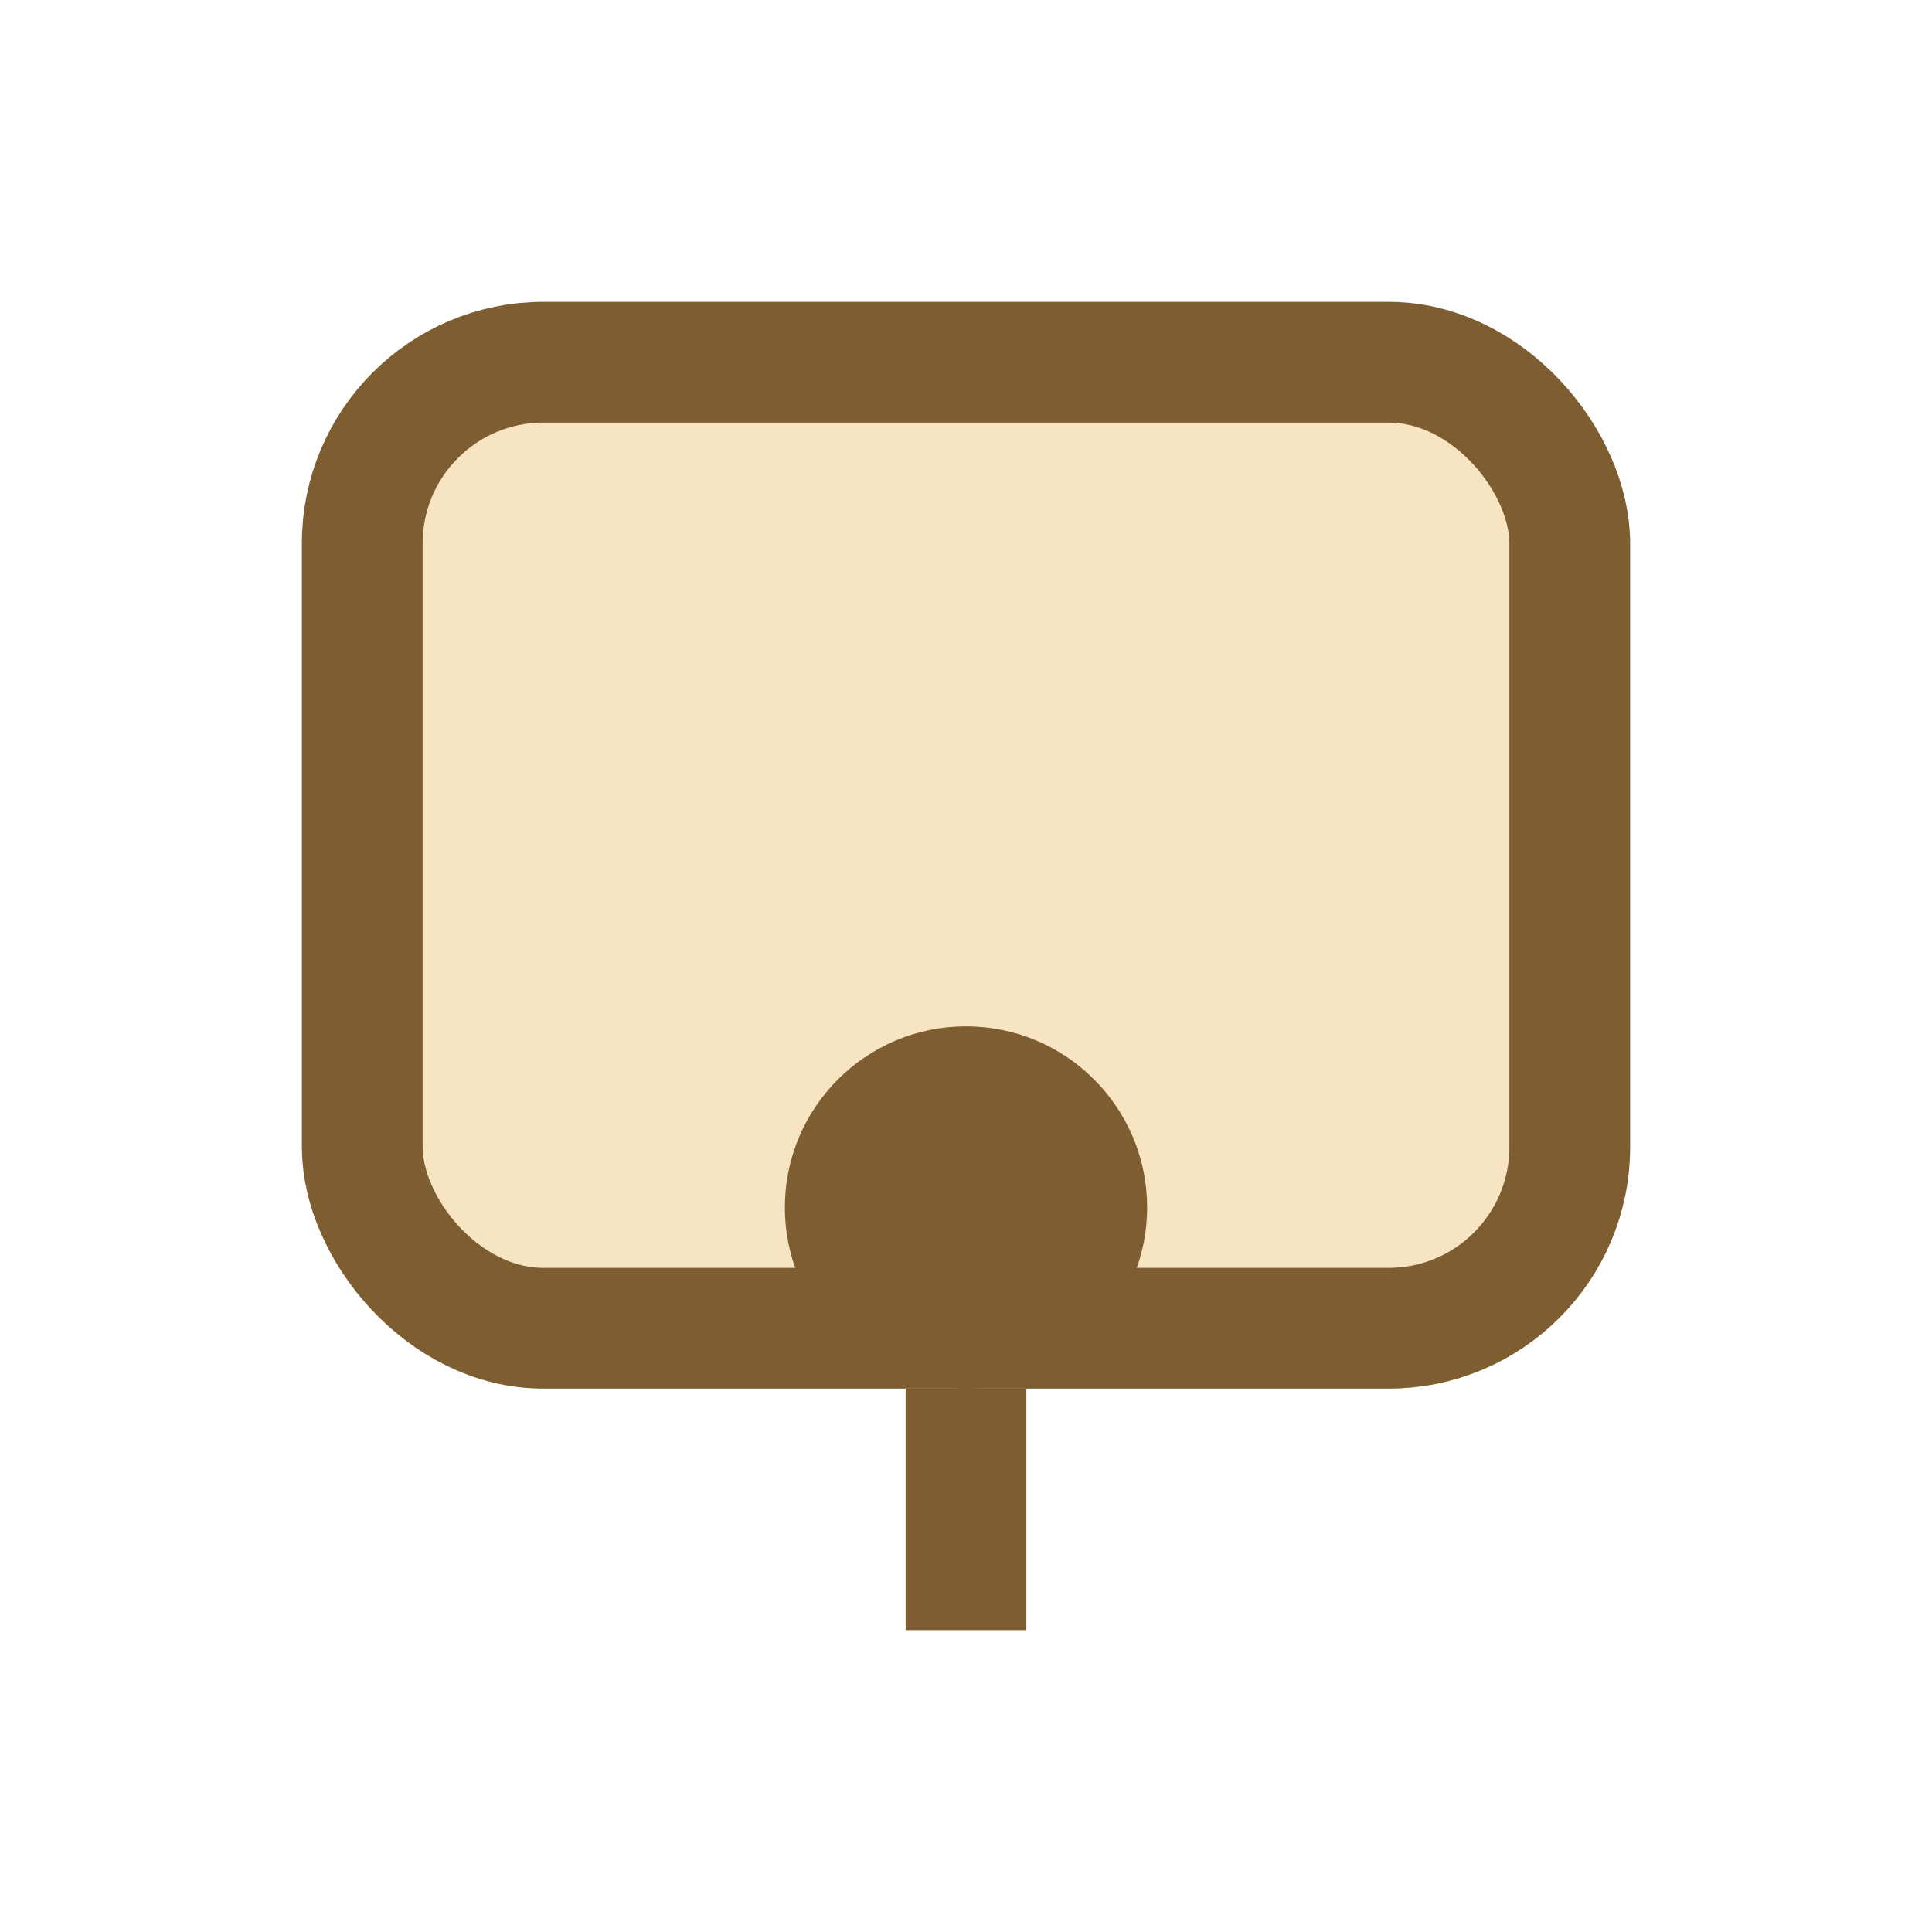
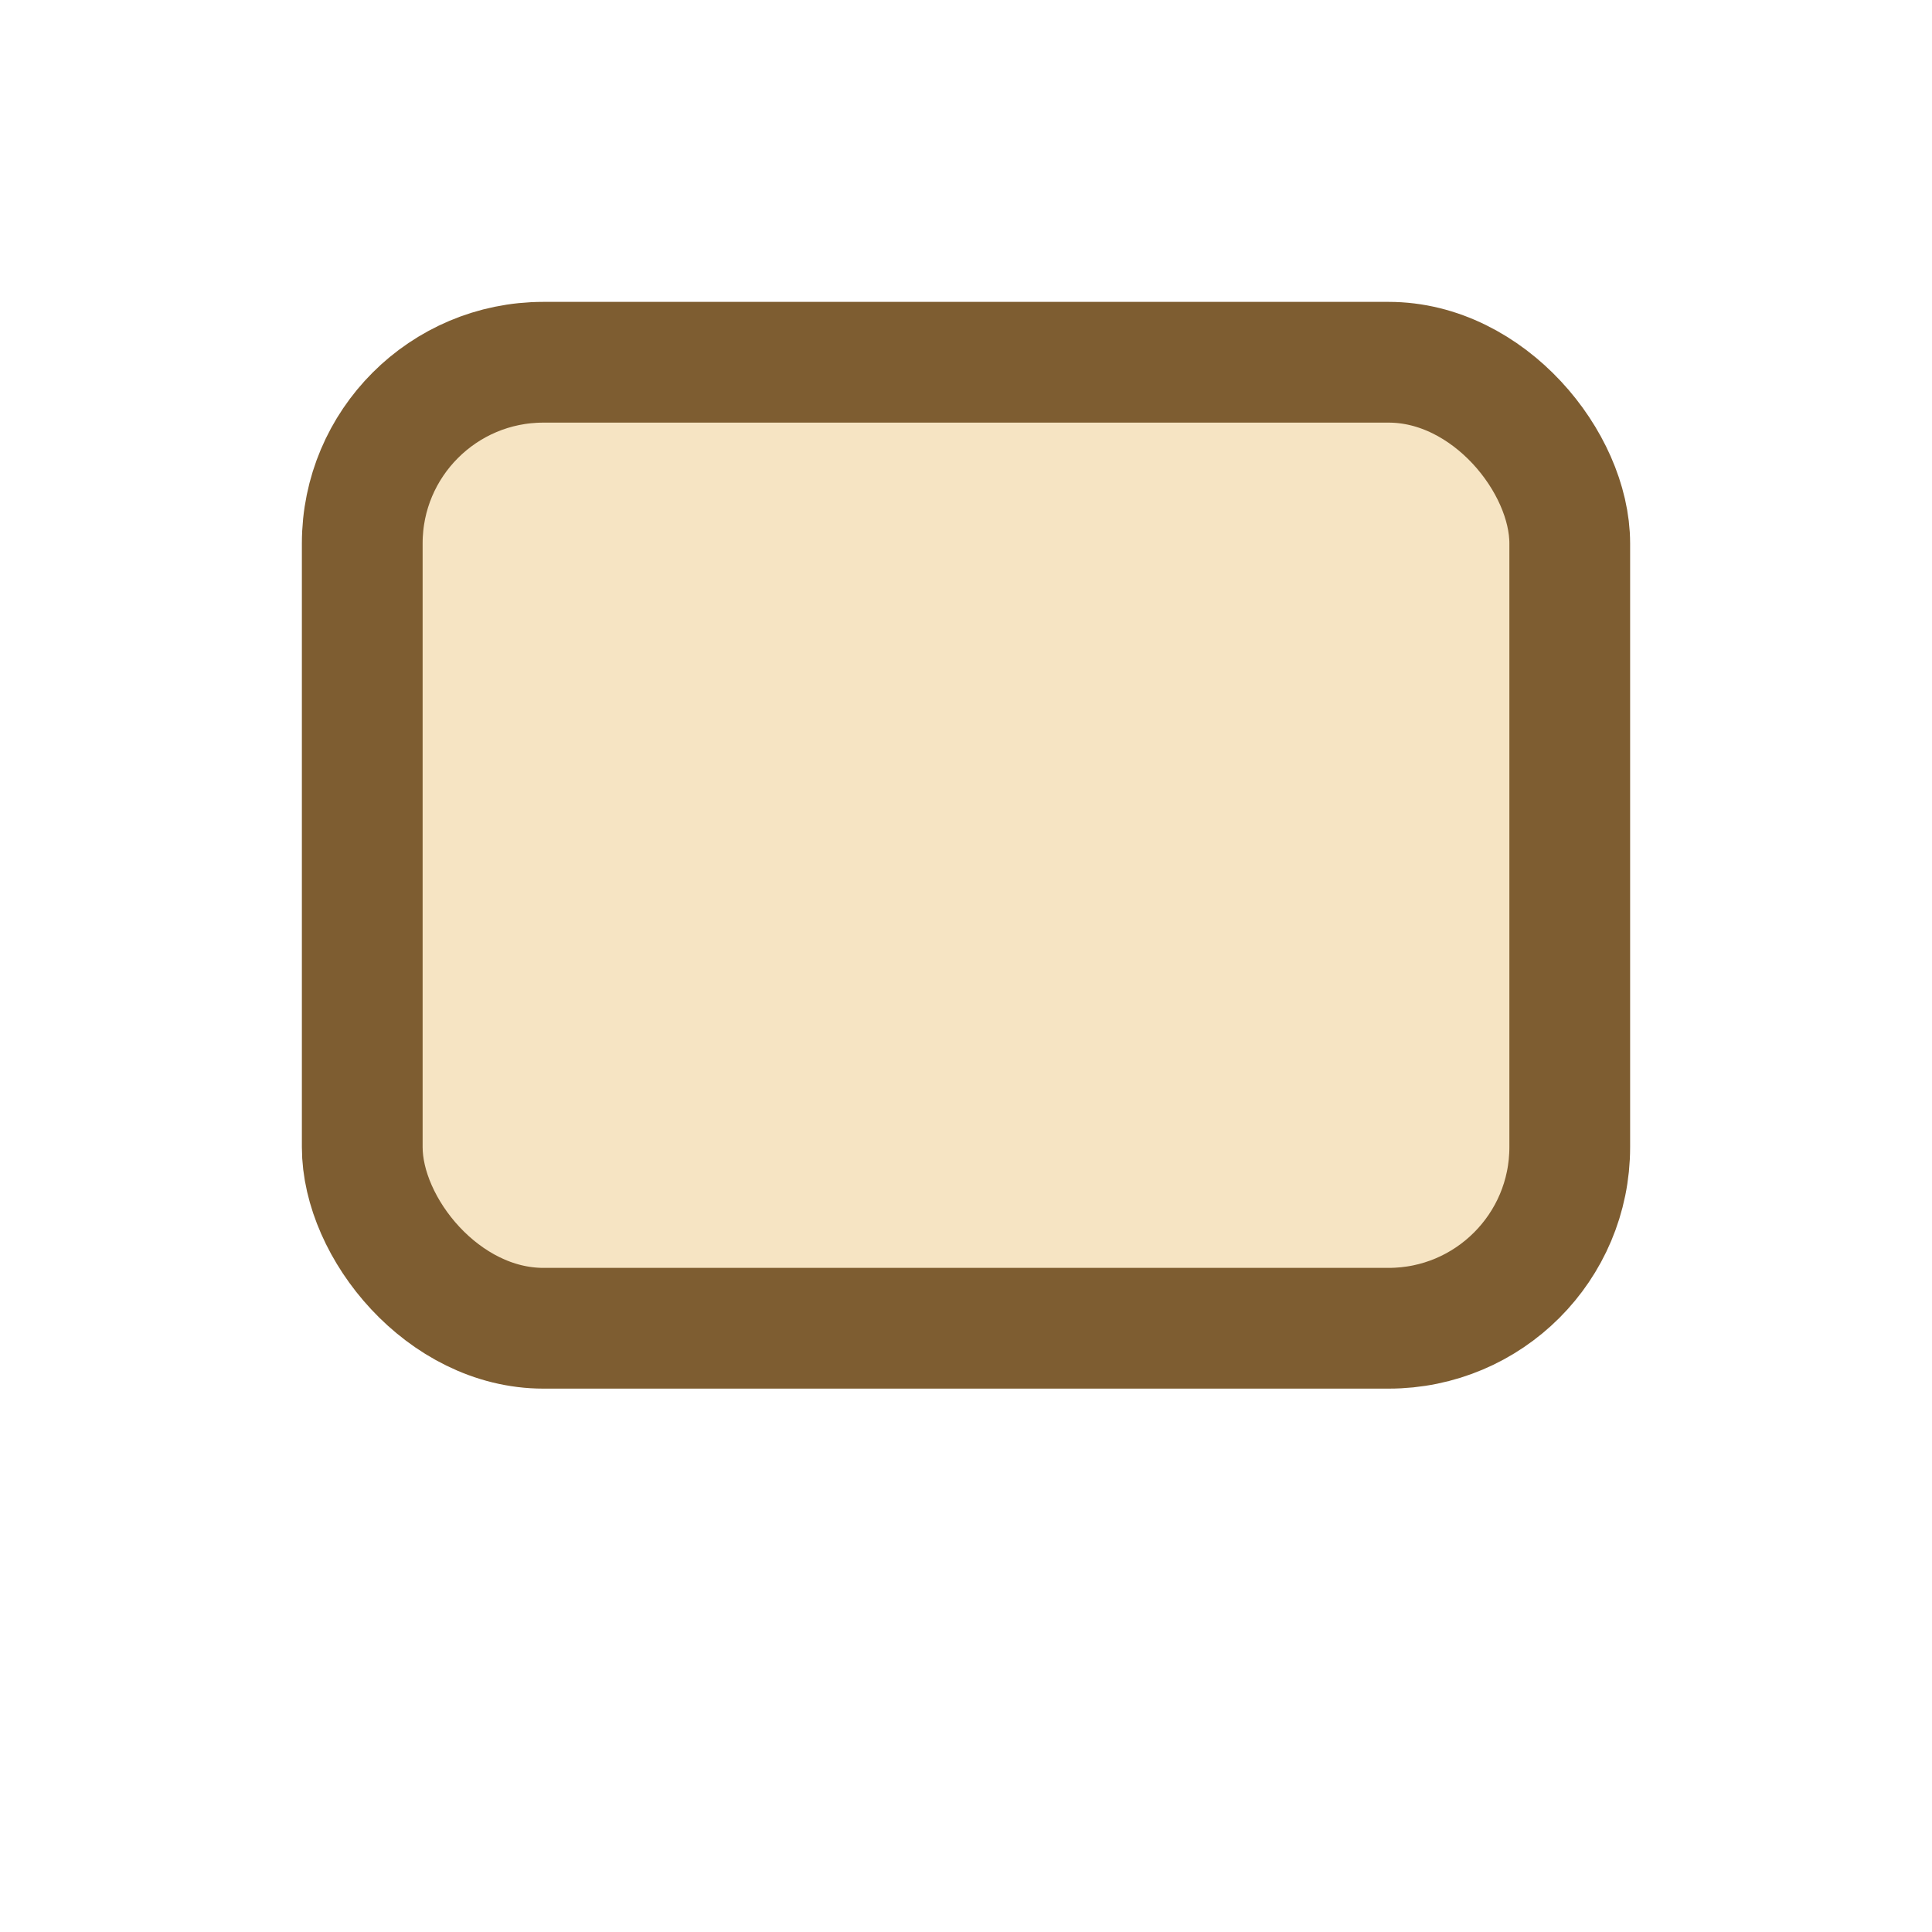
<svg xmlns="http://www.w3.org/2000/svg" viewBox="0 0 32 32" width="32" height="32">
  <rect x="6" y="6" width="20" height="16" rx="3" fill="#f6e4c3" stroke="#7e5d31" stroke-width="2" />
-   <circle cx="16" cy="20" r="3" fill="#7e5d31" />
-   <path d="M16 23v4" stroke="#7e5d31" stroke-width="2" />
</svg>